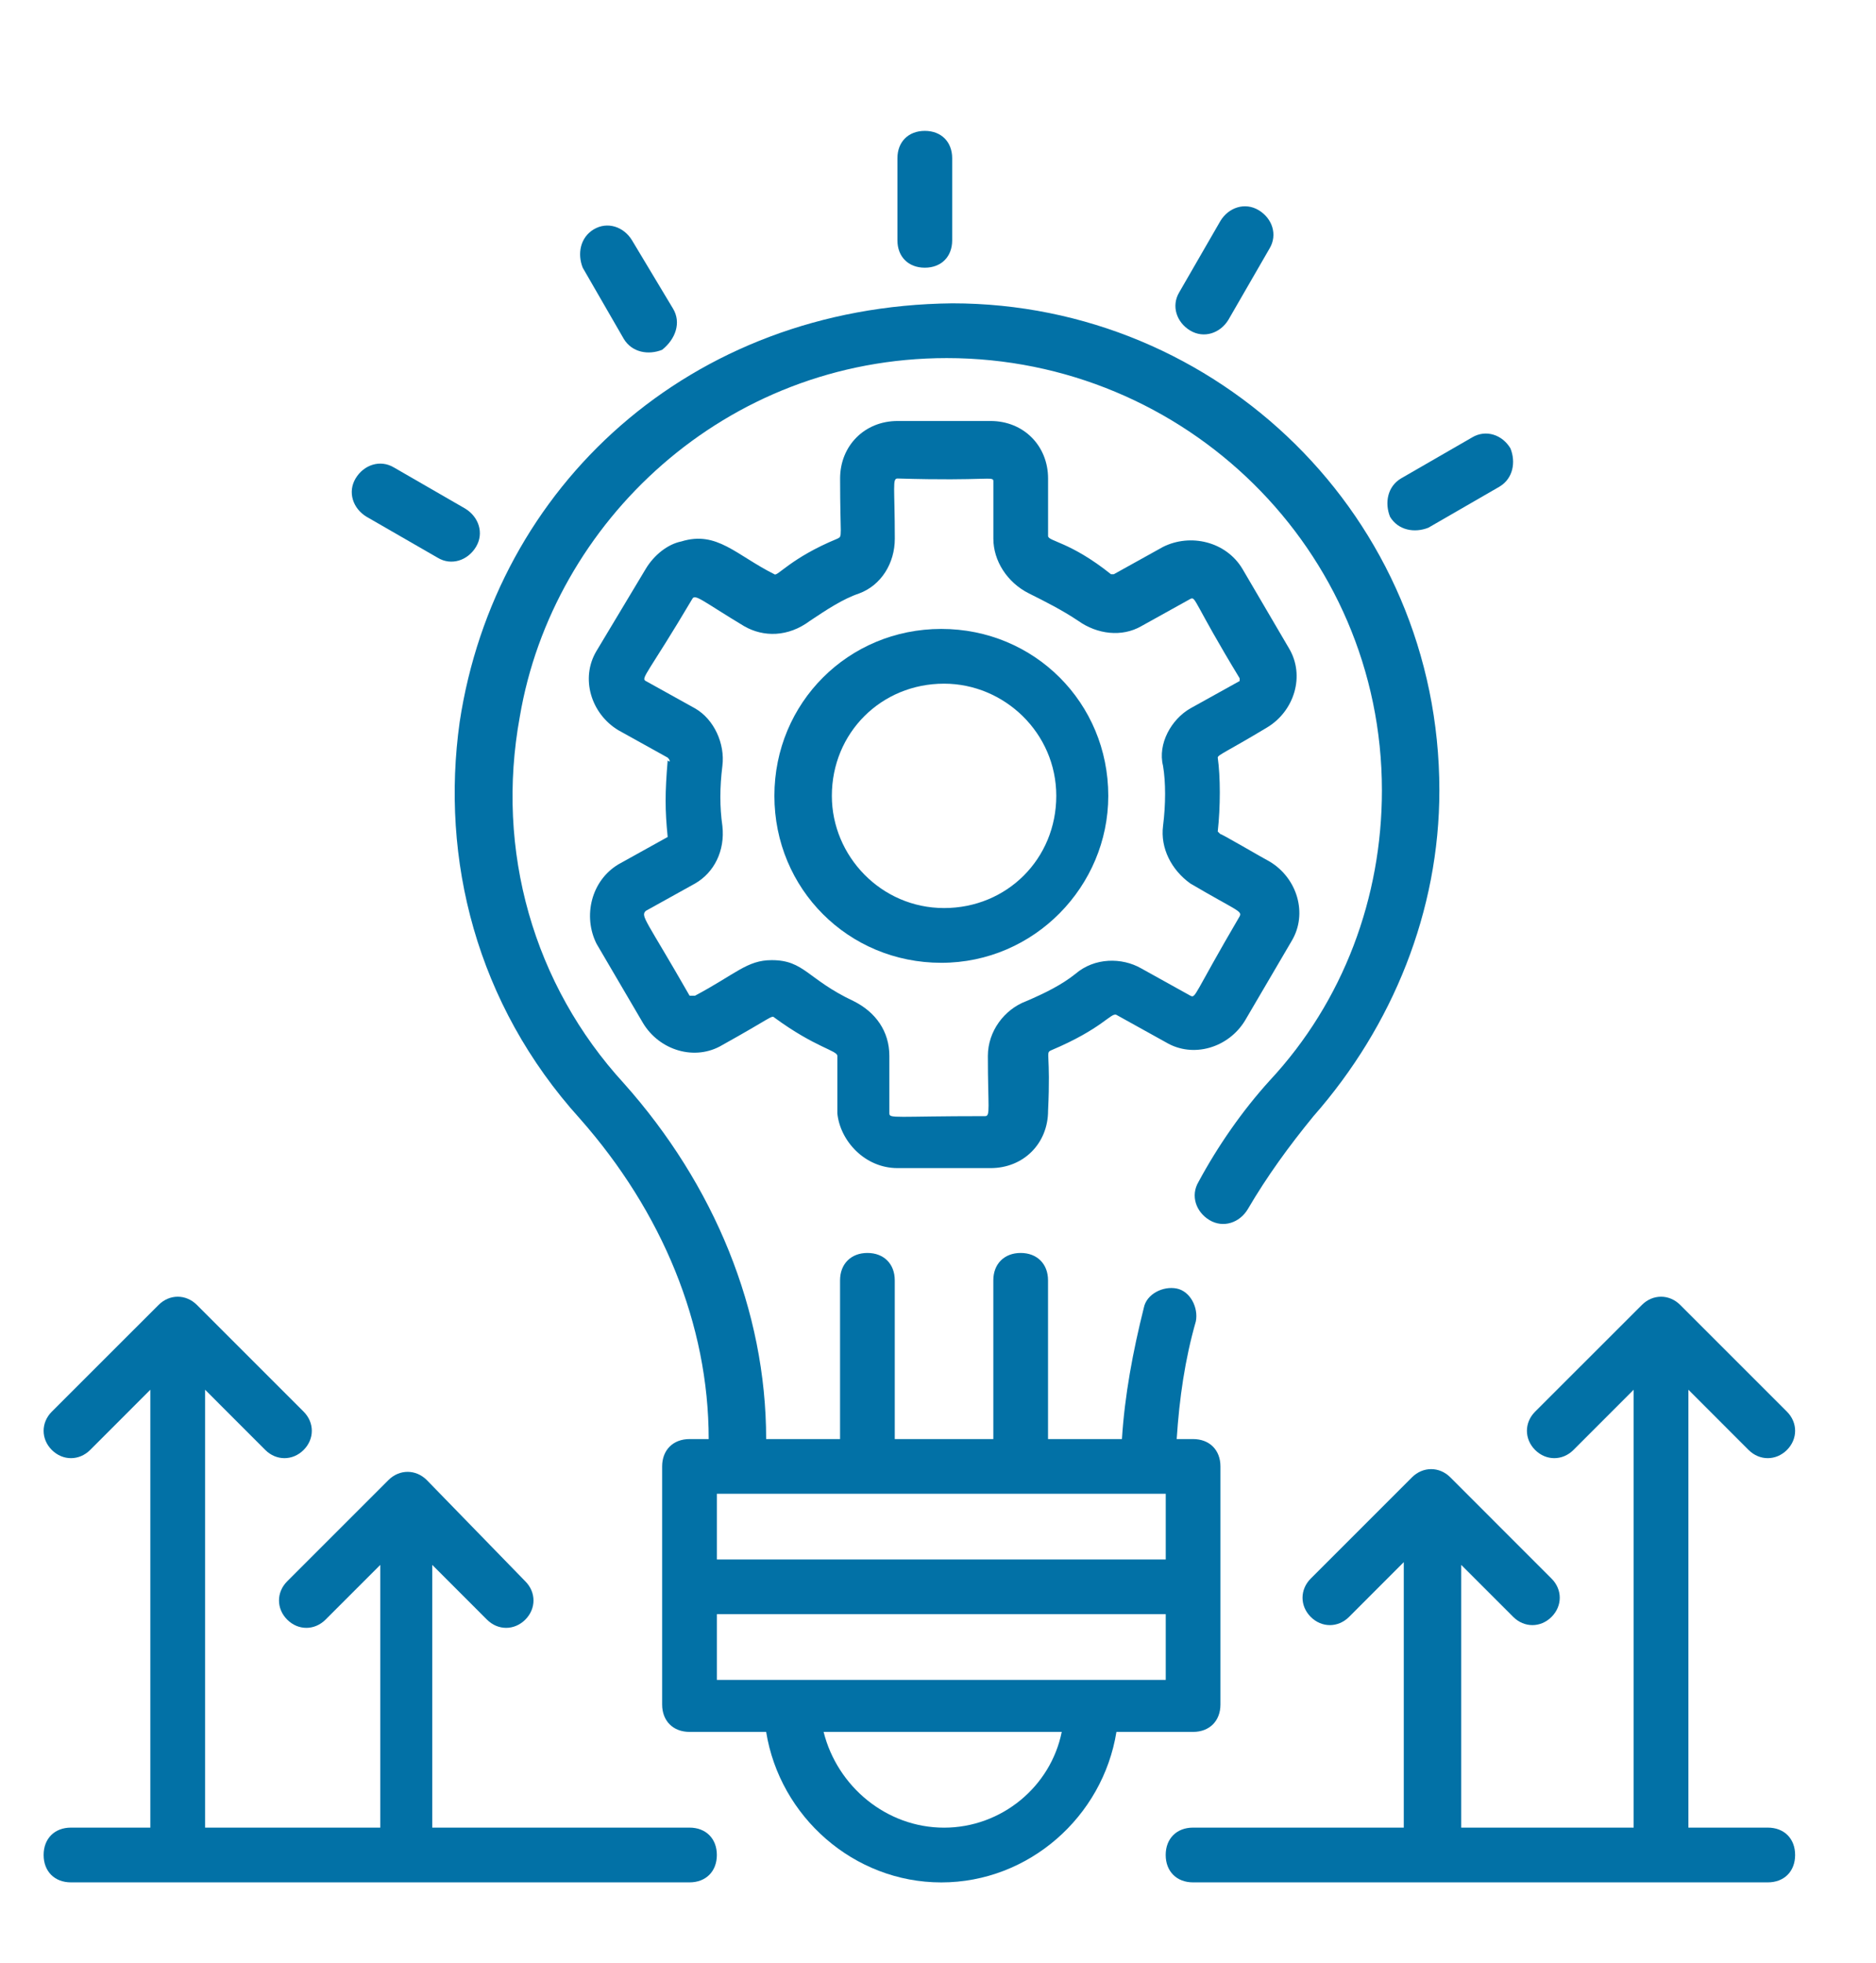
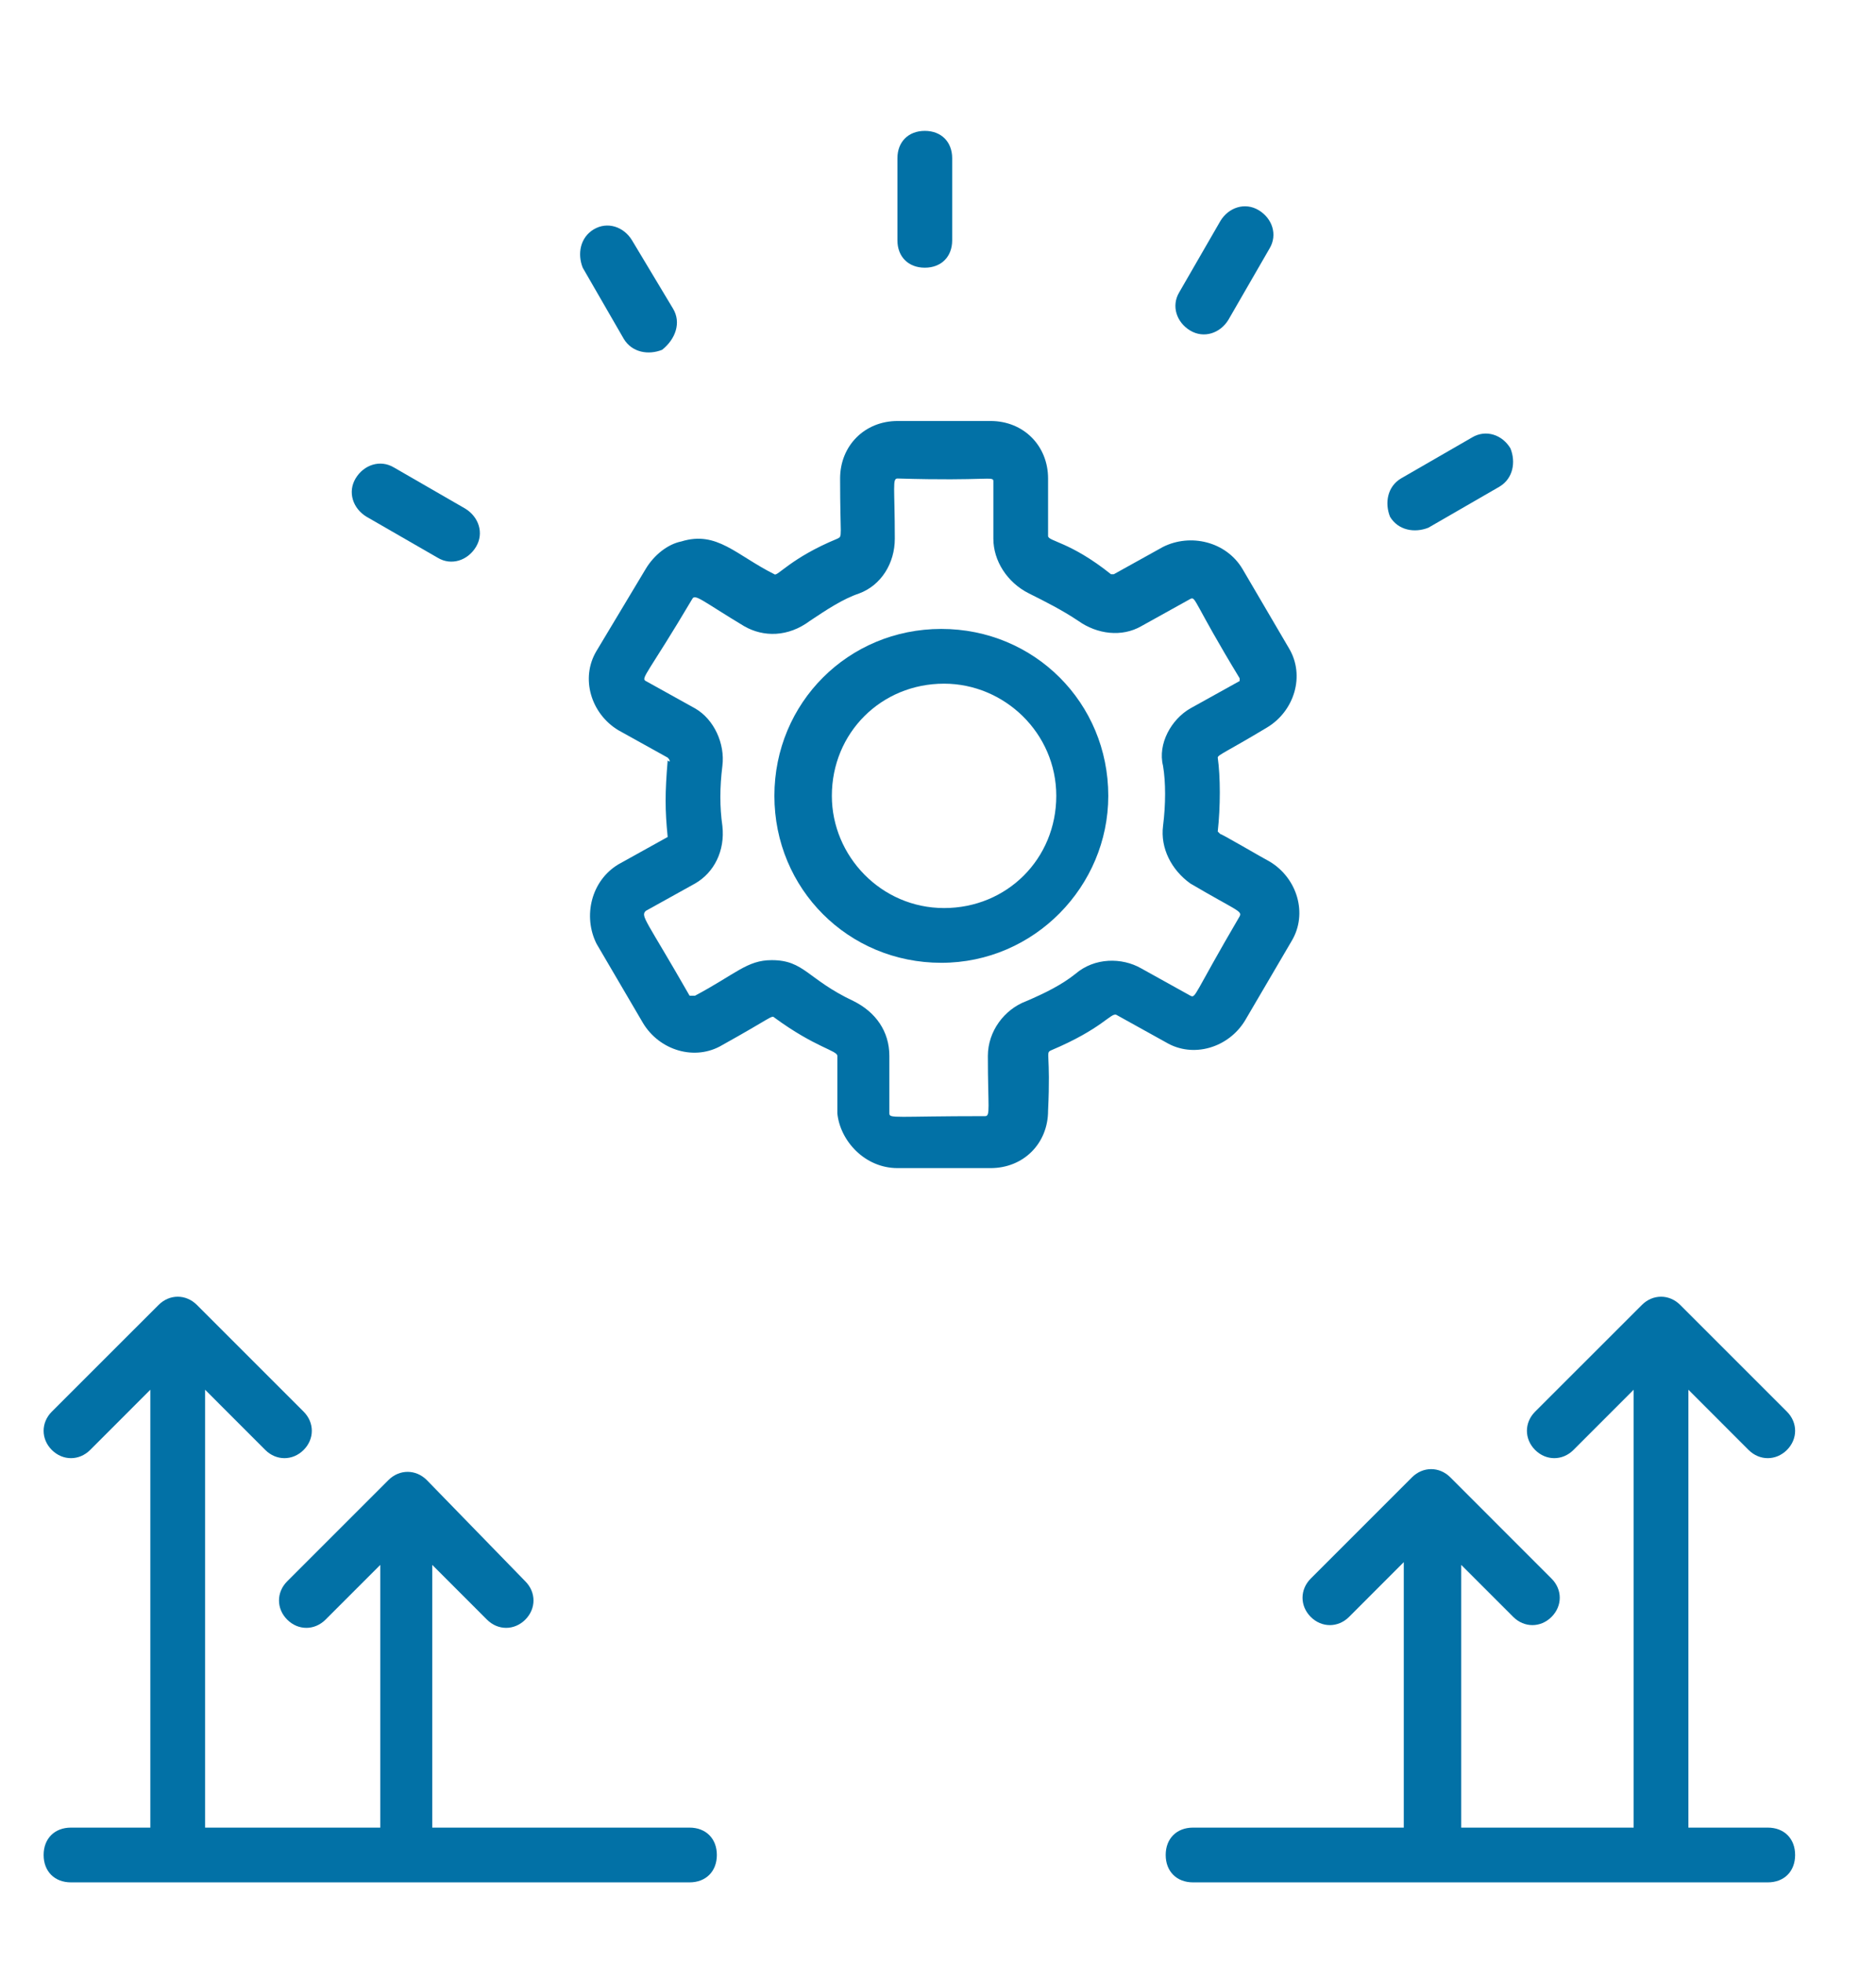
<svg xmlns="http://www.w3.org/2000/svg" width="43" height="45" viewBox="0 0 43 45" fill="none">
-   <path d="M10.536 16.551C10.096 19.687 10.912 23.012 13.296 25.646C15.177 27.779 16.244 30.351 16.244 32.986H15.805C15.428 32.986 15.177 33.236 15.177 33.613V39.07C15.177 39.447 15.428 39.698 15.805 39.698H17.561C17.875 41.642 19.569 43.148 21.576 43.148C23.583 43.148 25.277 41.642 25.59 39.698H27.347C27.723 39.698 27.974 39.447 27.974 39.07V33.613C27.974 33.236 27.723 32.986 27.347 32.986H26.971C27.033 32.045 27.159 31.166 27.41 30.288C27.472 29.975 27.284 29.598 26.971 29.535C26.657 29.473 26.28 29.661 26.218 29.975C25.967 30.978 25.779 31.982 25.716 32.986H24.022V29.347C24.022 28.971 23.771 28.72 23.395 28.72C23.019 28.72 22.768 28.971 22.768 29.347V32.986H20.509V29.347C20.509 28.971 20.259 28.72 19.882 28.72C19.506 28.72 19.255 28.971 19.255 29.347V32.986H17.561C17.561 30.037 16.369 27.152 14.299 24.831C12.229 22.573 11.351 19.499 11.915 16.425C12.668 11.971 16.62 8.208 21.701 8.208C27.159 8.208 31.675 12.599 31.675 18.119C31.675 20.565 30.797 22.949 29.103 24.768C28.476 25.458 27.911 26.274 27.472 27.089C27.284 27.403 27.41 27.779 27.723 27.967C28.037 28.155 28.413 28.03 28.601 27.716C29.041 26.964 29.542 26.274 30.107 25.584C31.926 23.514 32.992 20.879 32.992 18.119C32.992 11.846 27.911 6.953 21.827 6.953C15.805 7.016 11.351 11.156 10.536 16.551ZM21.639 41.893C20.321 41.893 19.192 40.952 18.878 39.698H24.336C24.085 40.952 22.956 41.893 21.639 41.893ZM16.432 34.24H26.72V35.746H16.432V34.24ZM16.432 37H26.72V38.506H16.432V37Z" fill="#0271A6" />
  <path d="M25.403 18.242C25.403 16.11 23.709 14.416 21.576 14.416C19.444 14.416 17.75 16.11 17.75 18.242C17.75 20.375 19.444 22.069 21.576 22.069C23.709 22.069 25.403 20.312 25.403 18.242ZM19.067 18.242C19.067 16.8 20.196 15.671 21.639 15.671C23.019 15.671 24.211 16.8 24.211 18.242C24.211 19.685 23.082 20.814 21.639 20.814C20.196 20.814 19.067 19.622 19.067 18.242Z" fill="#0271A6" />
  <path d="M20.573 26.775H22.706C23.459 26.775 24.023 26.211 24.023 25.458C24.086 24.141 23.96 24.141 24.086 24.078C25.278 23.576 25.466 23.2 25.591 23.263L26.721 23.89C27.348 24.266 28.163 24.015 28.54 23.388L29.606 21.569C29.982 20.942 29.732 20.126 29.104 19.75C28.979 19.687 27.912 19.06 27.975 19.122L27.912 19.06C27.975 18.495 27.975 17.805 27.912 17.366C27.912 17.303 28.101 17.241 29.041 16.676C29.669 16.3 29.92 15.484 29.543 14.857L28.477 13.038C28.101 12.411 27.285 12.222 26.658 12.536L25.529 13.163H25.466C24.525 12.411 24.023 12.411 24.023 12.285V10.968C24.023 10.215 23.459 9.65 22.706 9.65H20.573C19.82 9.65 19.256 10.215 19.256 10.968C19.256 12.348 19.319 12.285 19.193 12.348C18.127 12.787 17.813 13.226 17.75 13.163C16.872 12.724 16.433 12.159 15.617 12.411C15.304 12.473 14.99 12.724 14.802 13.038L13.673 14.92C13.297 15.547 13.547 16.362 14.175 16.739L15.304 17.366C15.367 17.429 15.367 17.491 15.304 17.429C15.241 18.181 15.241 18.558 15.304 19.185L14.175 19.812C13.547 20.189 13.359 21.004 13.673 21.632L14.739 23.451C15.116 24.078 15.931 24.329 16.558 23.953C17.688 23.325 17.688 23.263 17.75 23.325C18.691 24.015 19.193 24.078 19.193 24.203V25.521C19.256 26.148 19.82 26.775 20.573 26.775ZM17.688 22.008C17.123 22.008 16.872 22.322 15.931 22.823C15.931 22.823 15.868 22.823 15.806 22.823C14.802 21.067 14.677 21.004 14.802 20.879L15.931 20.252C16.37 20.001 16.621 19.499 16.558 18.934C16.496 18.495 16.496 18.056 16.558 17.554C16.621 17.052 16.37 16.488 15.931 16.237L14.802 15.61C14.677 15.547 14.865 15.421 15.868 13.728C15.931 13.602 16.119 13.79 17.06 14.355C17.499 14.606 18.064 14.606 18.566 14.23C18.942 13.979 19.319 13.728 19.695 13.602C20.197 13.414 20.51 12.912 20.51 12.348C20.51 11.156 20.448 10.968 20.573 10.968C22.643 11.03 22.769 10.905 22.769 11.03V12.348C22.769 12.85 23.082 13.351 23.584 13.602C23.96 13.79 24.337 13.979 24.713 14.23C25.152 14.543 25.717 14.606 26.156 14.355L27.285 13.728C27.411 13.665 27.348 13.79 28.414 15.547V15.61L27.285 16.237C26.846 16.488 26.532 17.052 26.658 17.554C26.721 17.931 26.721 18.432 26.658 18.934C26.595 19.436 26.846 19.938 27.285 20.252C28.352 20.879 28.477 20.879 28.414 21.004C27.348 22.823 27.411 22.886 27.285 22.823L26.156 22.196C25.717 21.945 25.09 21.945 24.651 22.322C24.337 22.573 23.96 22.761 23.521 22.949C23.02 23.137 22.643 23.639 22.643 24.203C22.643 25.395 22.706 25.584 22.58 25.584C20.51 25.584 20.385 25.646 20.385 25.521V24.203C20.385 23.639 20.071 23.2 19.569 22.949C18.503 22.447 18.44 22.008 17.688 22.008Z" fill="#0271A6" />
  <path d="M20.57 3.627V5.509C20.57 5.886 20.821 6.136 21.198 6.136C21.574 6.136 21.825 5.886 21.825 5.509V3.627C21.825 3.251 21.574 3 21.198 3C20.821 3 20.57 3.251 20.57 3.627Z" fill="#0271A6" />
  <path d="M13.608 5.258C13.295 5.447 13.232 5.823 13.357 6.137L14.298 7.768C14.487 8.081 14.863 8.144 15.177 8.018C15.49 7.768 15.616 7.391 15.428 7.077L14.487 5.509C14.298 5.196 13.922 5.07 13.608 5.258Z" fill="#0271A6" />
  <path d="M10.033 12.785C10.346 12.974 10.723 12.848 10.911 12.534C11.099 12.221 10.974 11.845 10.66 11.656L9.029 10.715C8.715 10.527 8.339 10.653 8.151 10.966C7.963 11.28 8.088 11.656 8.402 11.845L10.033 12.785Z" fill="#0271A6" />
  <path d="M33.743 10.026L32.112 10.967C31.799 11.155 31.736 11.531 31.861 11.845C32.05 12.159 32.426 12.221 32.74 12.096L34.37 11.155C34.684 10.967 34.747 10.591 34.621 10.277C34.433 9.963 34.057 9.838 33.743 10.026Z" fill="#0271A6" />
  <path d="M28.849 4.817C28.535 4.629 28.159 4.754 27.971 5.068L27.03 6.699C26.842 7.012 26.967 7.389 27.281 7.577C27.594 7.765 27.971 7.64 28.159 7.326L29.1 5.695C29.288 5.381 29.163 5.005 28.849 4.817Z" fill="#0271A6" />
  <path d="M34.685 37.062C34.936 37.313 35.313 37.313 35.563 37.062C35.814 36.811 35.814 36.435 35.563 36.184L33.243 33.863C32.992 33.612 32.615 33.612 32.364 33.863L30.043 36.184C29.793 36.435 29.793 36.811 30.043 37.062C30.294 37.313 30.671 37.313 30.922 37.062L32.176 35.807V41.892H27.346C26.97 41.892 26.719 42.143 26.719 42.519C26.719 42.896 26.97 43.147 27.346 43.147H40.519C40.895 43.147 41.146 42.896 41.146 42.519C41.146 42.143 40.895 41.892 40.519 41.892H38.7V31.855L40.08 33.236C40.331 33.486 40.707 33.486 40.958 33.236C41.209 32.985 41.209 32.608 40.958 32.357L38.512 29.911C38.261 29.66 37.885 29.66 37.634 29.911L35.187 32.357C34.936 32.608 34.936 32.985 35.187 33.236C35.438 33.486 35.814 33.486 36.065 33.236L37.445 31.855V41.892H33.493V35.87L34.685 37.062Z" fill="#0271A6" />
  <path d="M1.627 41.892C1.251 41.892 1 42.143 1 42.519C1 42.896 1.251 43.147 1.627 43.147H15.804C16.18 43.147 16.431 42.896 16.431 42.519C16.431 42.143 16.18 41.892 15.804 41.892H9.908V35.87L11.162 37.125C11.413 37.376 11.789 37.376 12.04 37.125C12.291 36.874 12.291 36.497 12.04 36.246L9.782 33.925C9.531 33.675 9.155 33.675 8.904 33.925L6.583 36.246C6.332 36.497 6.332 36.874 6.583 37.125C6.834 37.376 7.21 37.376 7.461 37.125L8.716 35.87V41.892H4.701V31.855L6.081 33.236C6.332 33.486 6.708 33.486 6.959 33.236C7.21 32.985 7.21 32.608 6.959 32.357L4.513 29.911C4.262 29.66 3.886 29.66 3.635 29.911L1.188 32.357C0.937 32.608 0.937 32.985 1.188 33.236C1.439 33.486 1.815 33.486 2.066 33.236L3.446 31.855V41.892H1.627Z" fill="#0271A6" />
</svg>